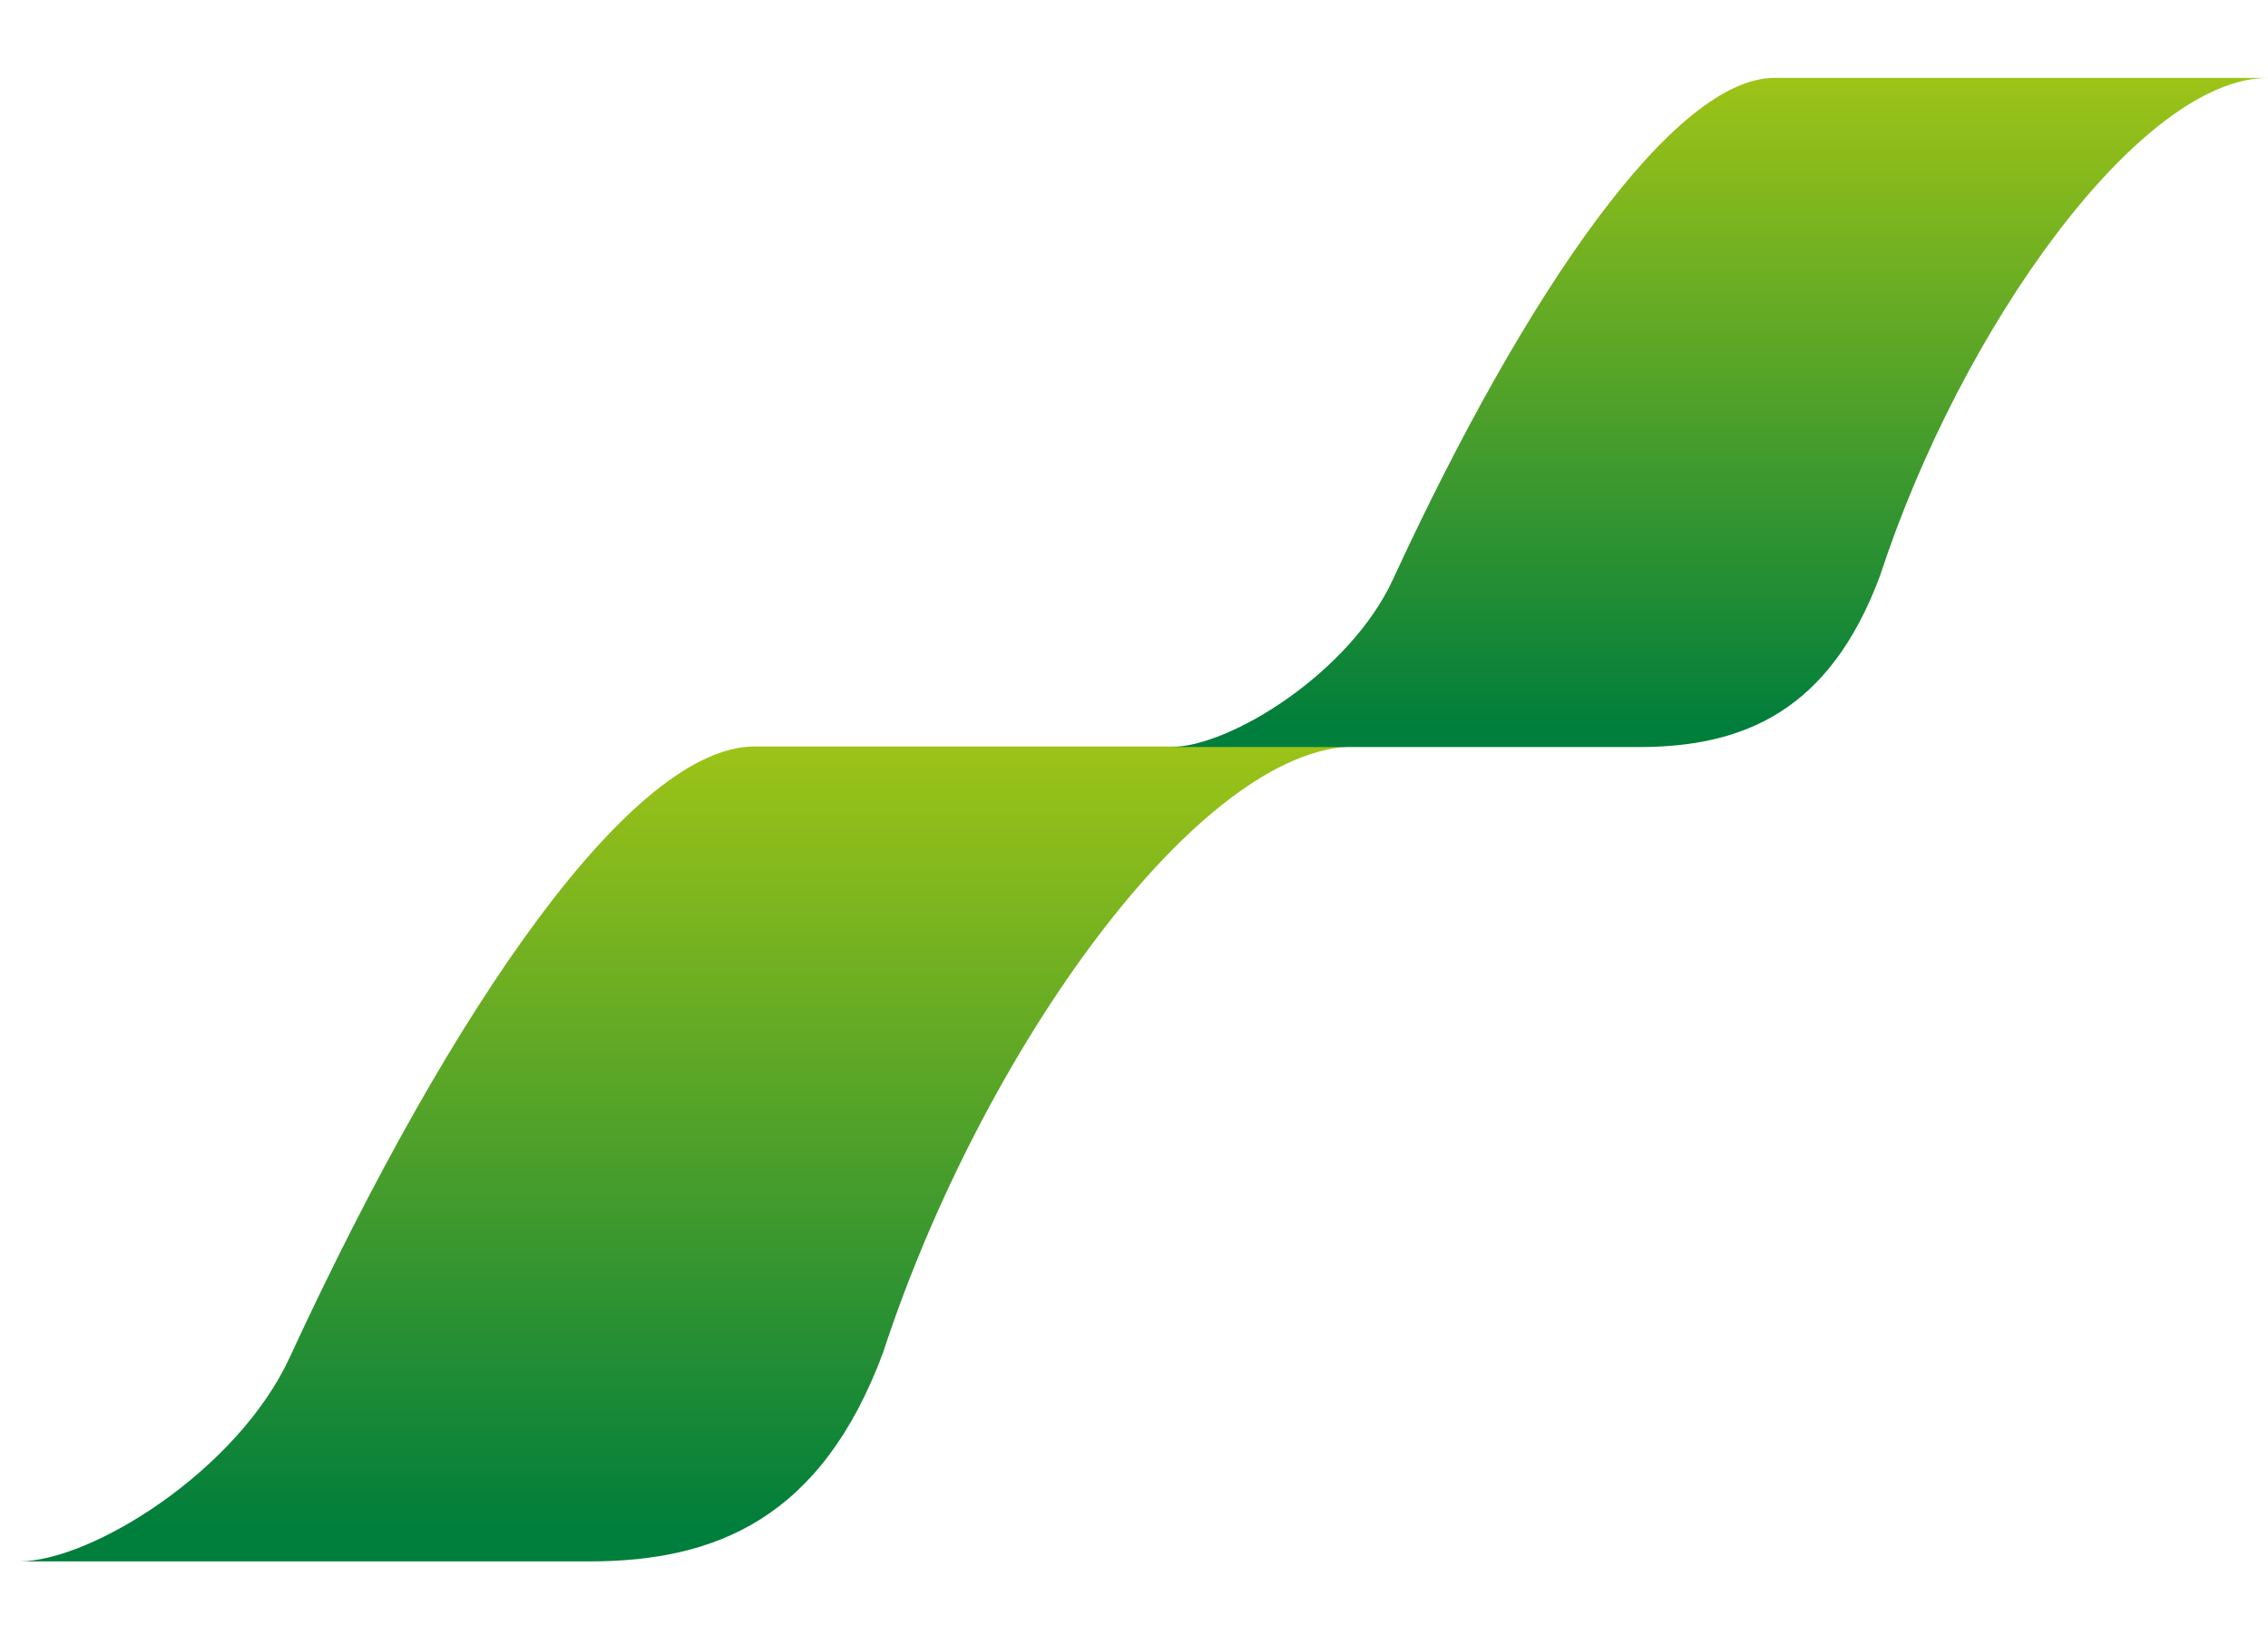
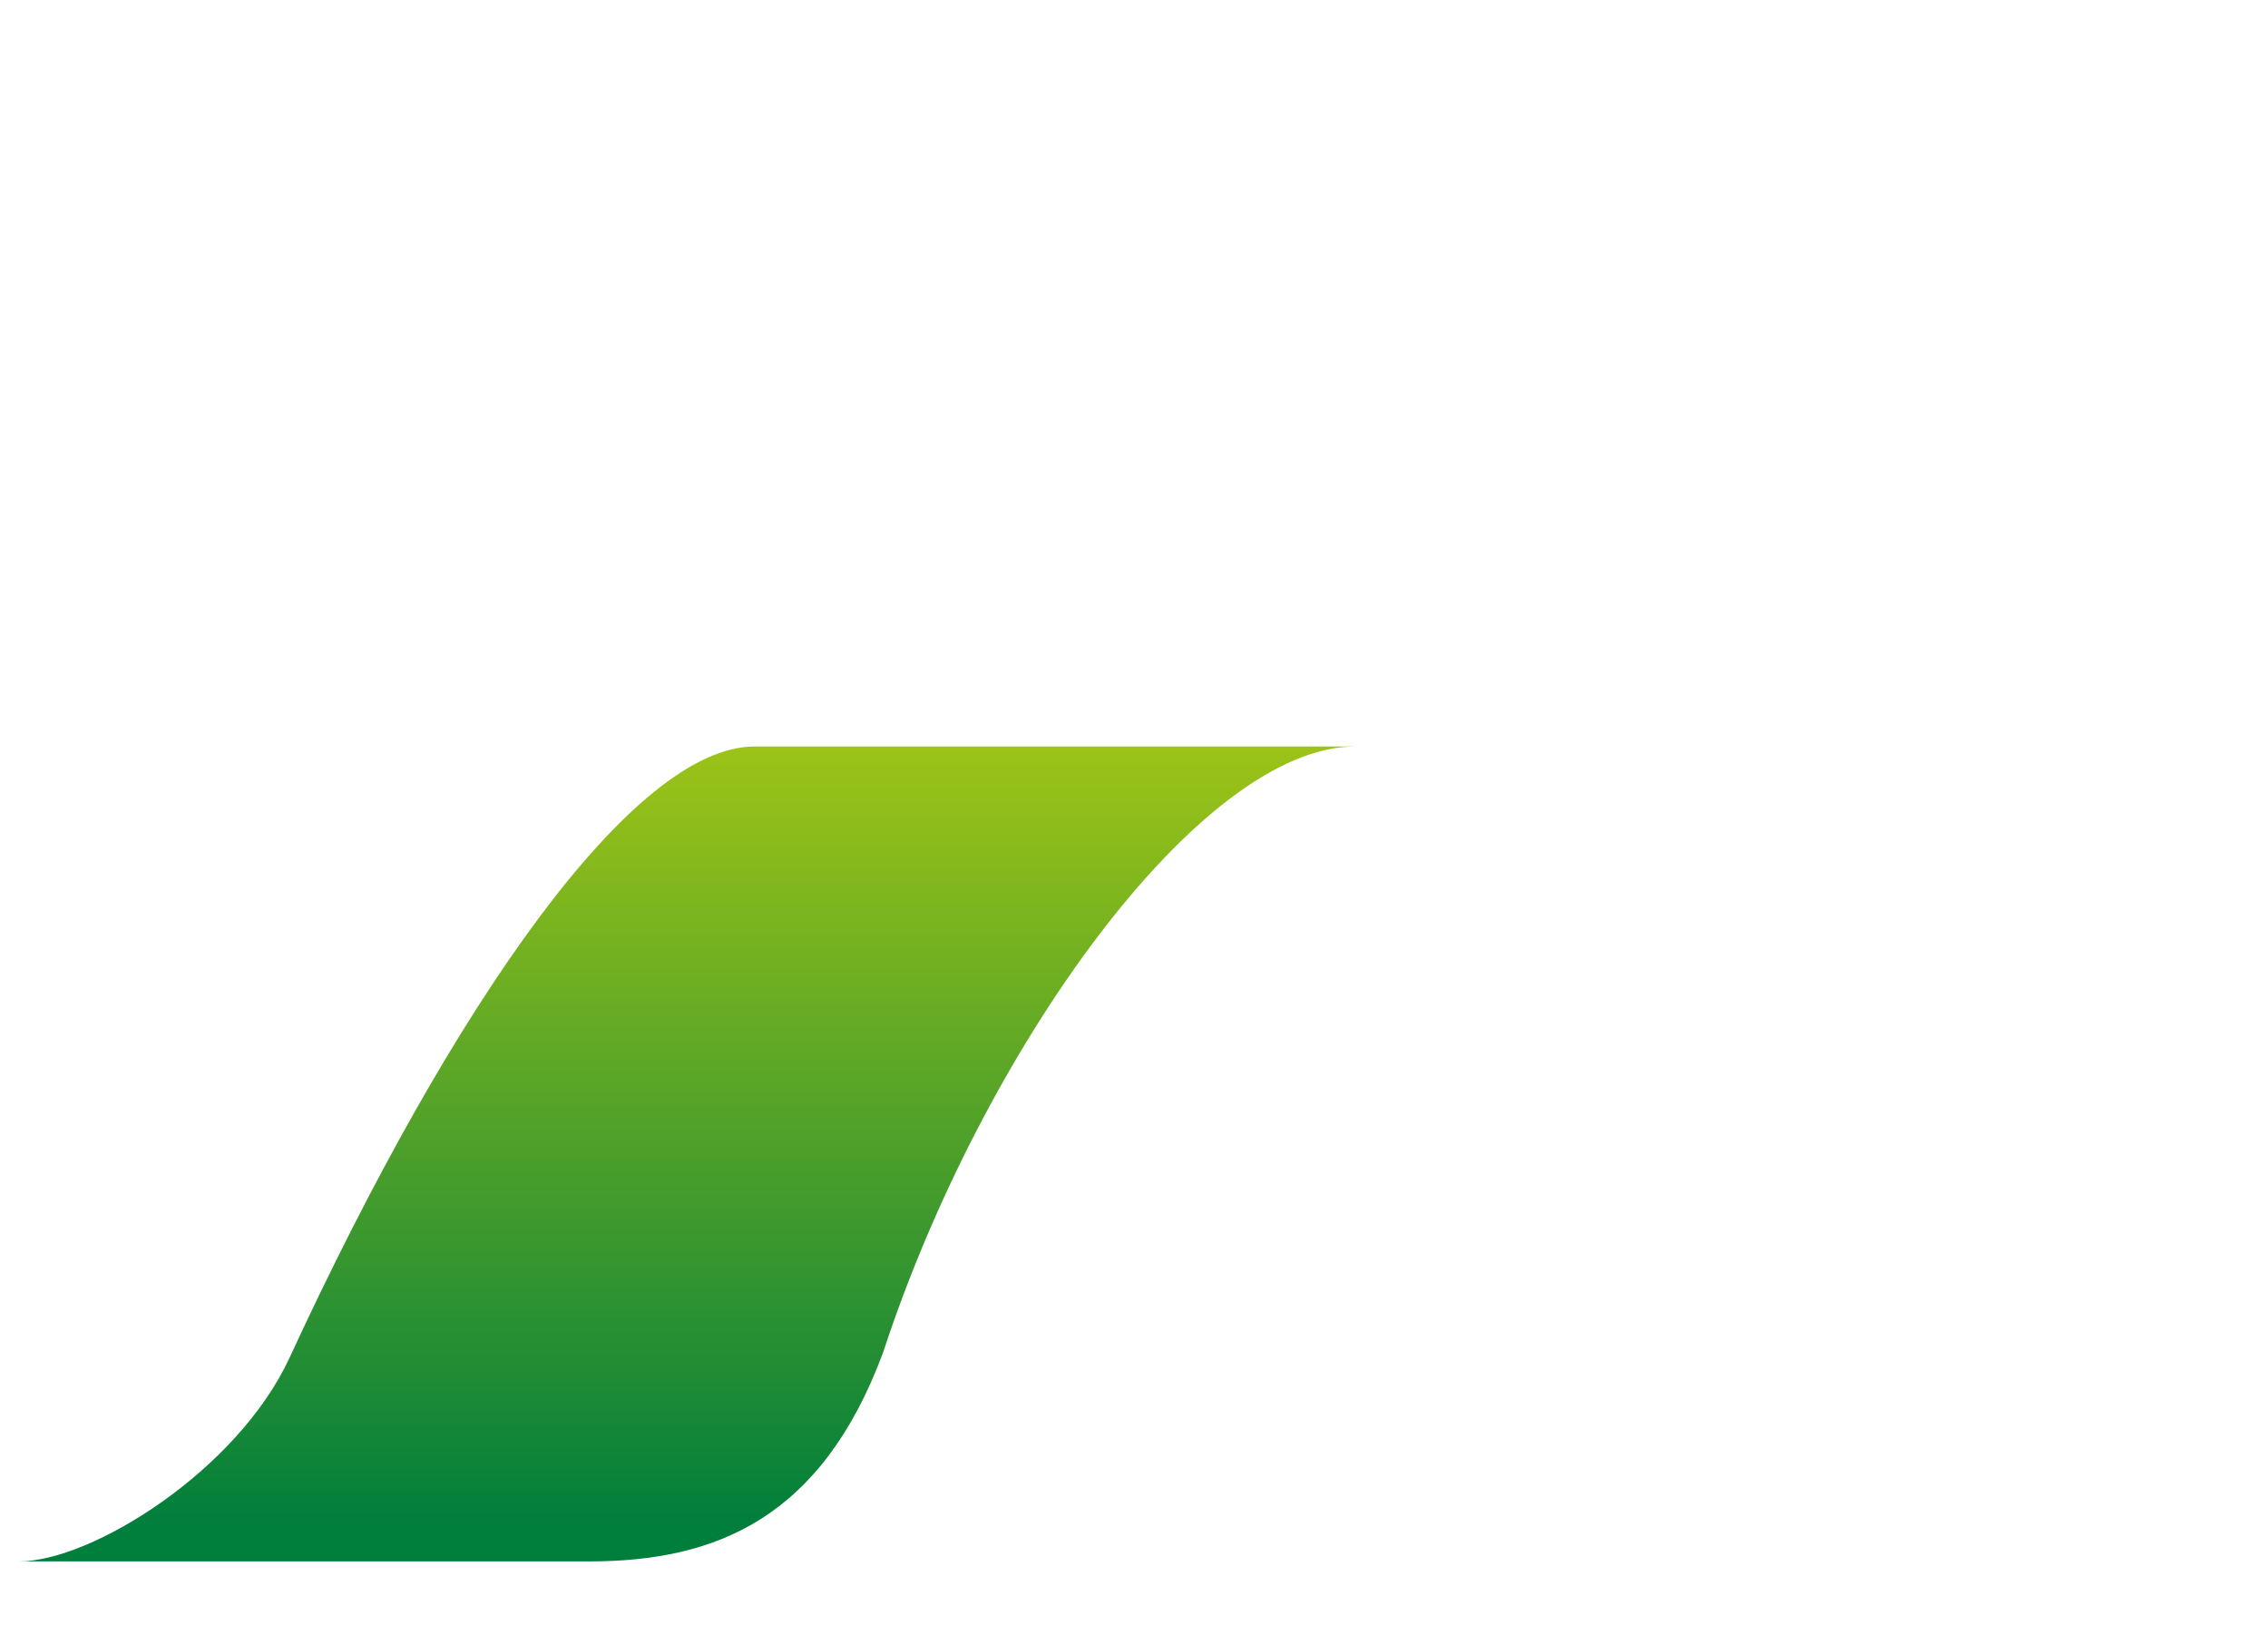
<svg xmlns="http://www.w3.org/2000/svg" xmlns:xlink="http://www.w3.org/1999/xlink" id="Слой_1" data-name="Слой 1" width="953" height="687" viewBox="0 0 953 687">
  <defs>
    <style> .cls-1 { fill: none; } .cls-2 { clip-path: url(#clip-path); } .cls-3 { fill: url(#Безымянный_градиент_2); } .cls-4 { clip-path: url(#clip-path-2); } .cls-5 { fill: url(#Безымянный_градиент_2-2); } </style>
    <clipPath id="clip-path">
      <path class="cls-1" d="M317.08,313.63c-50.83,0-126.2,107-195.38,256.73C99.75,617.88,38.47,656,8,656H247.66c53.41,0,97.57-18.26,123.39-87.7,41.54-127,133.18-254.67,198.44-254.67Z" />
    </clipPath>
    <linearGradient id="Безымянный_градиент_2" data-name="Безымянный градиент 2" x1="312.52" y1="486.17" x2="313.52" y2="486.17" gradientTransform="translate(-169266.19 109639.05) rotate(-90) scale(348.76)" gradientUnits="userSpaceOnUse">
      <stop offset="0" stop-color="#007e3c" />
      <stop offset="1" stop-color="#a5c715" />
    </linearGradient>
    <clipPath id="clip-path-2">
-       <path class="cls-1" d="M745.68,32.72c-41.74,0-103.63,87.82-160.43,210.82-18,39-68.35,70.32-93.37,70.32h196.8c43.85,0,80.12-15,101.31-72,34.11-104.26,109.36-209.12,163-209.12Z" />
-     </clipPath>
+       </clipPath>
    <linearGradient id="Безымянный_градиент_2-2" x1="312.41" y1="485.98" x2="313.41" y2="485.98" gradientTransform="translate(-138450.78 89773.59) rotate(-90) scale(286.38)" xlink:href="#Безымянный_градиент_2" />
  </defs>
  <title>паттерн1</title>
  <g class="cls-2">
    <rect class="cls-3" x="8" y="313.63" width="561.49" height="342.37" />
  </g>
  <g class="cls-4">
    <rect class="cls-5" x="491.88" y="32.72" width="461.06" height="281.13" />
  </g>
</svg>